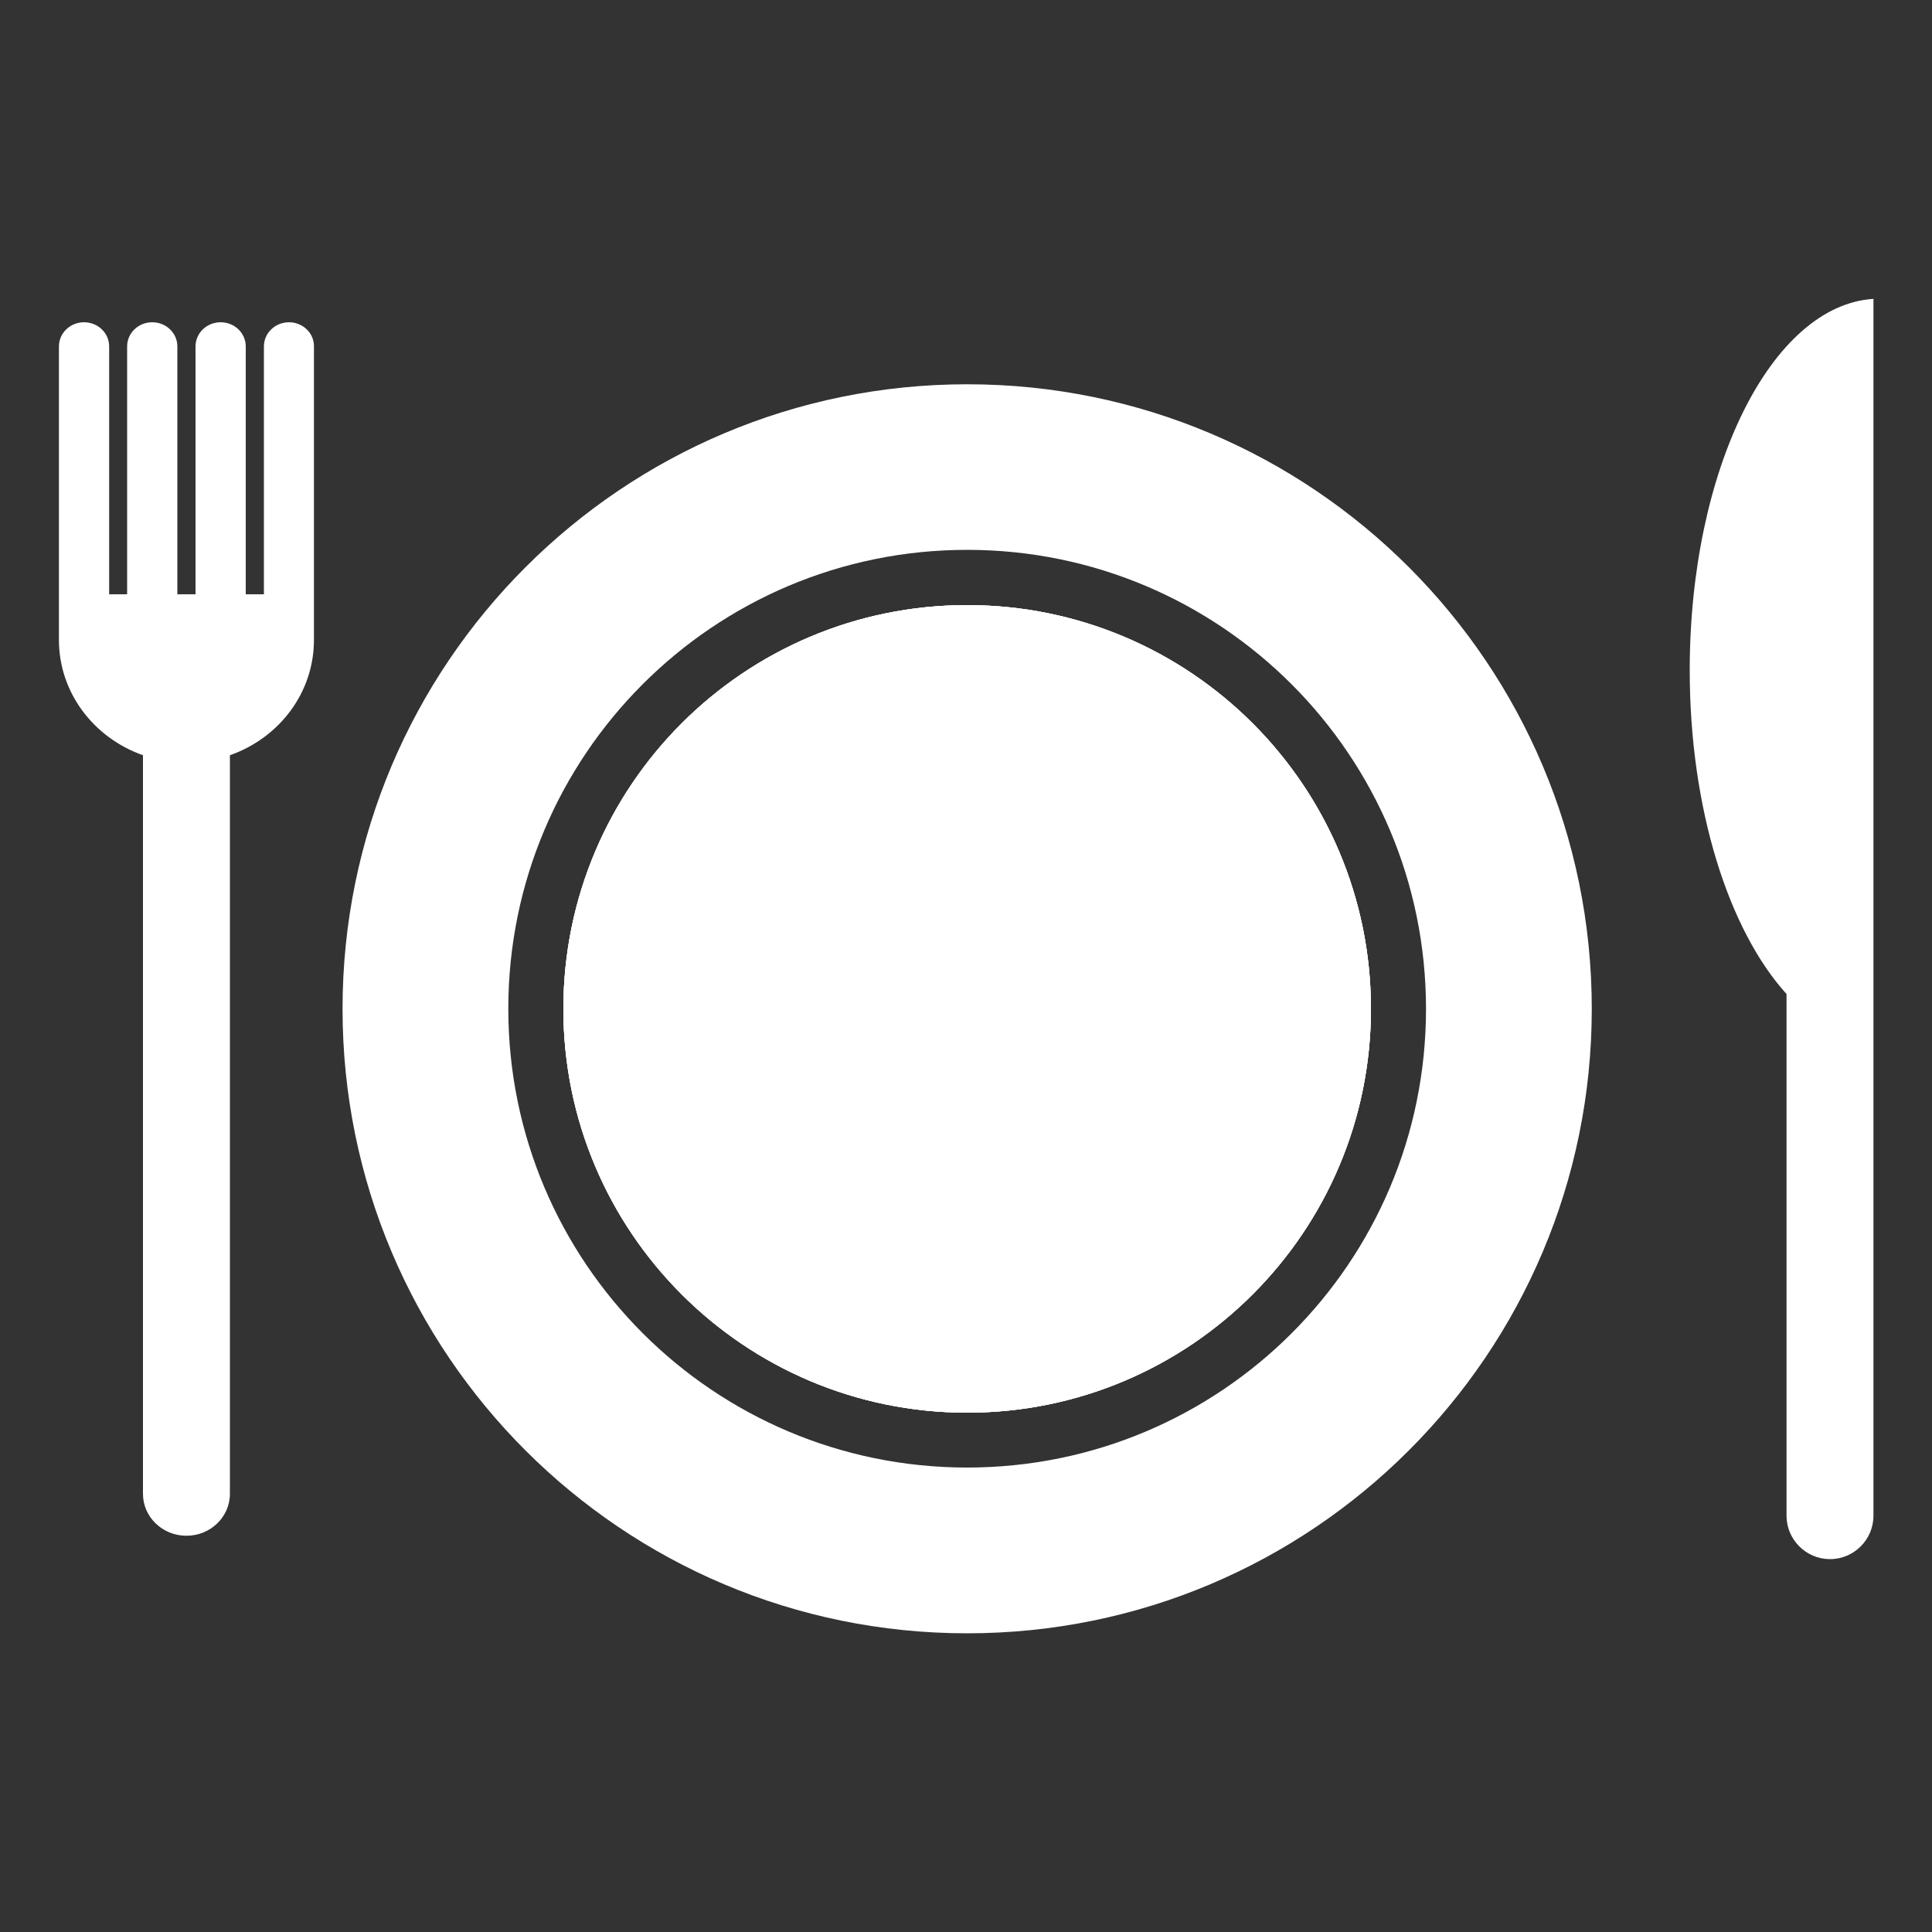
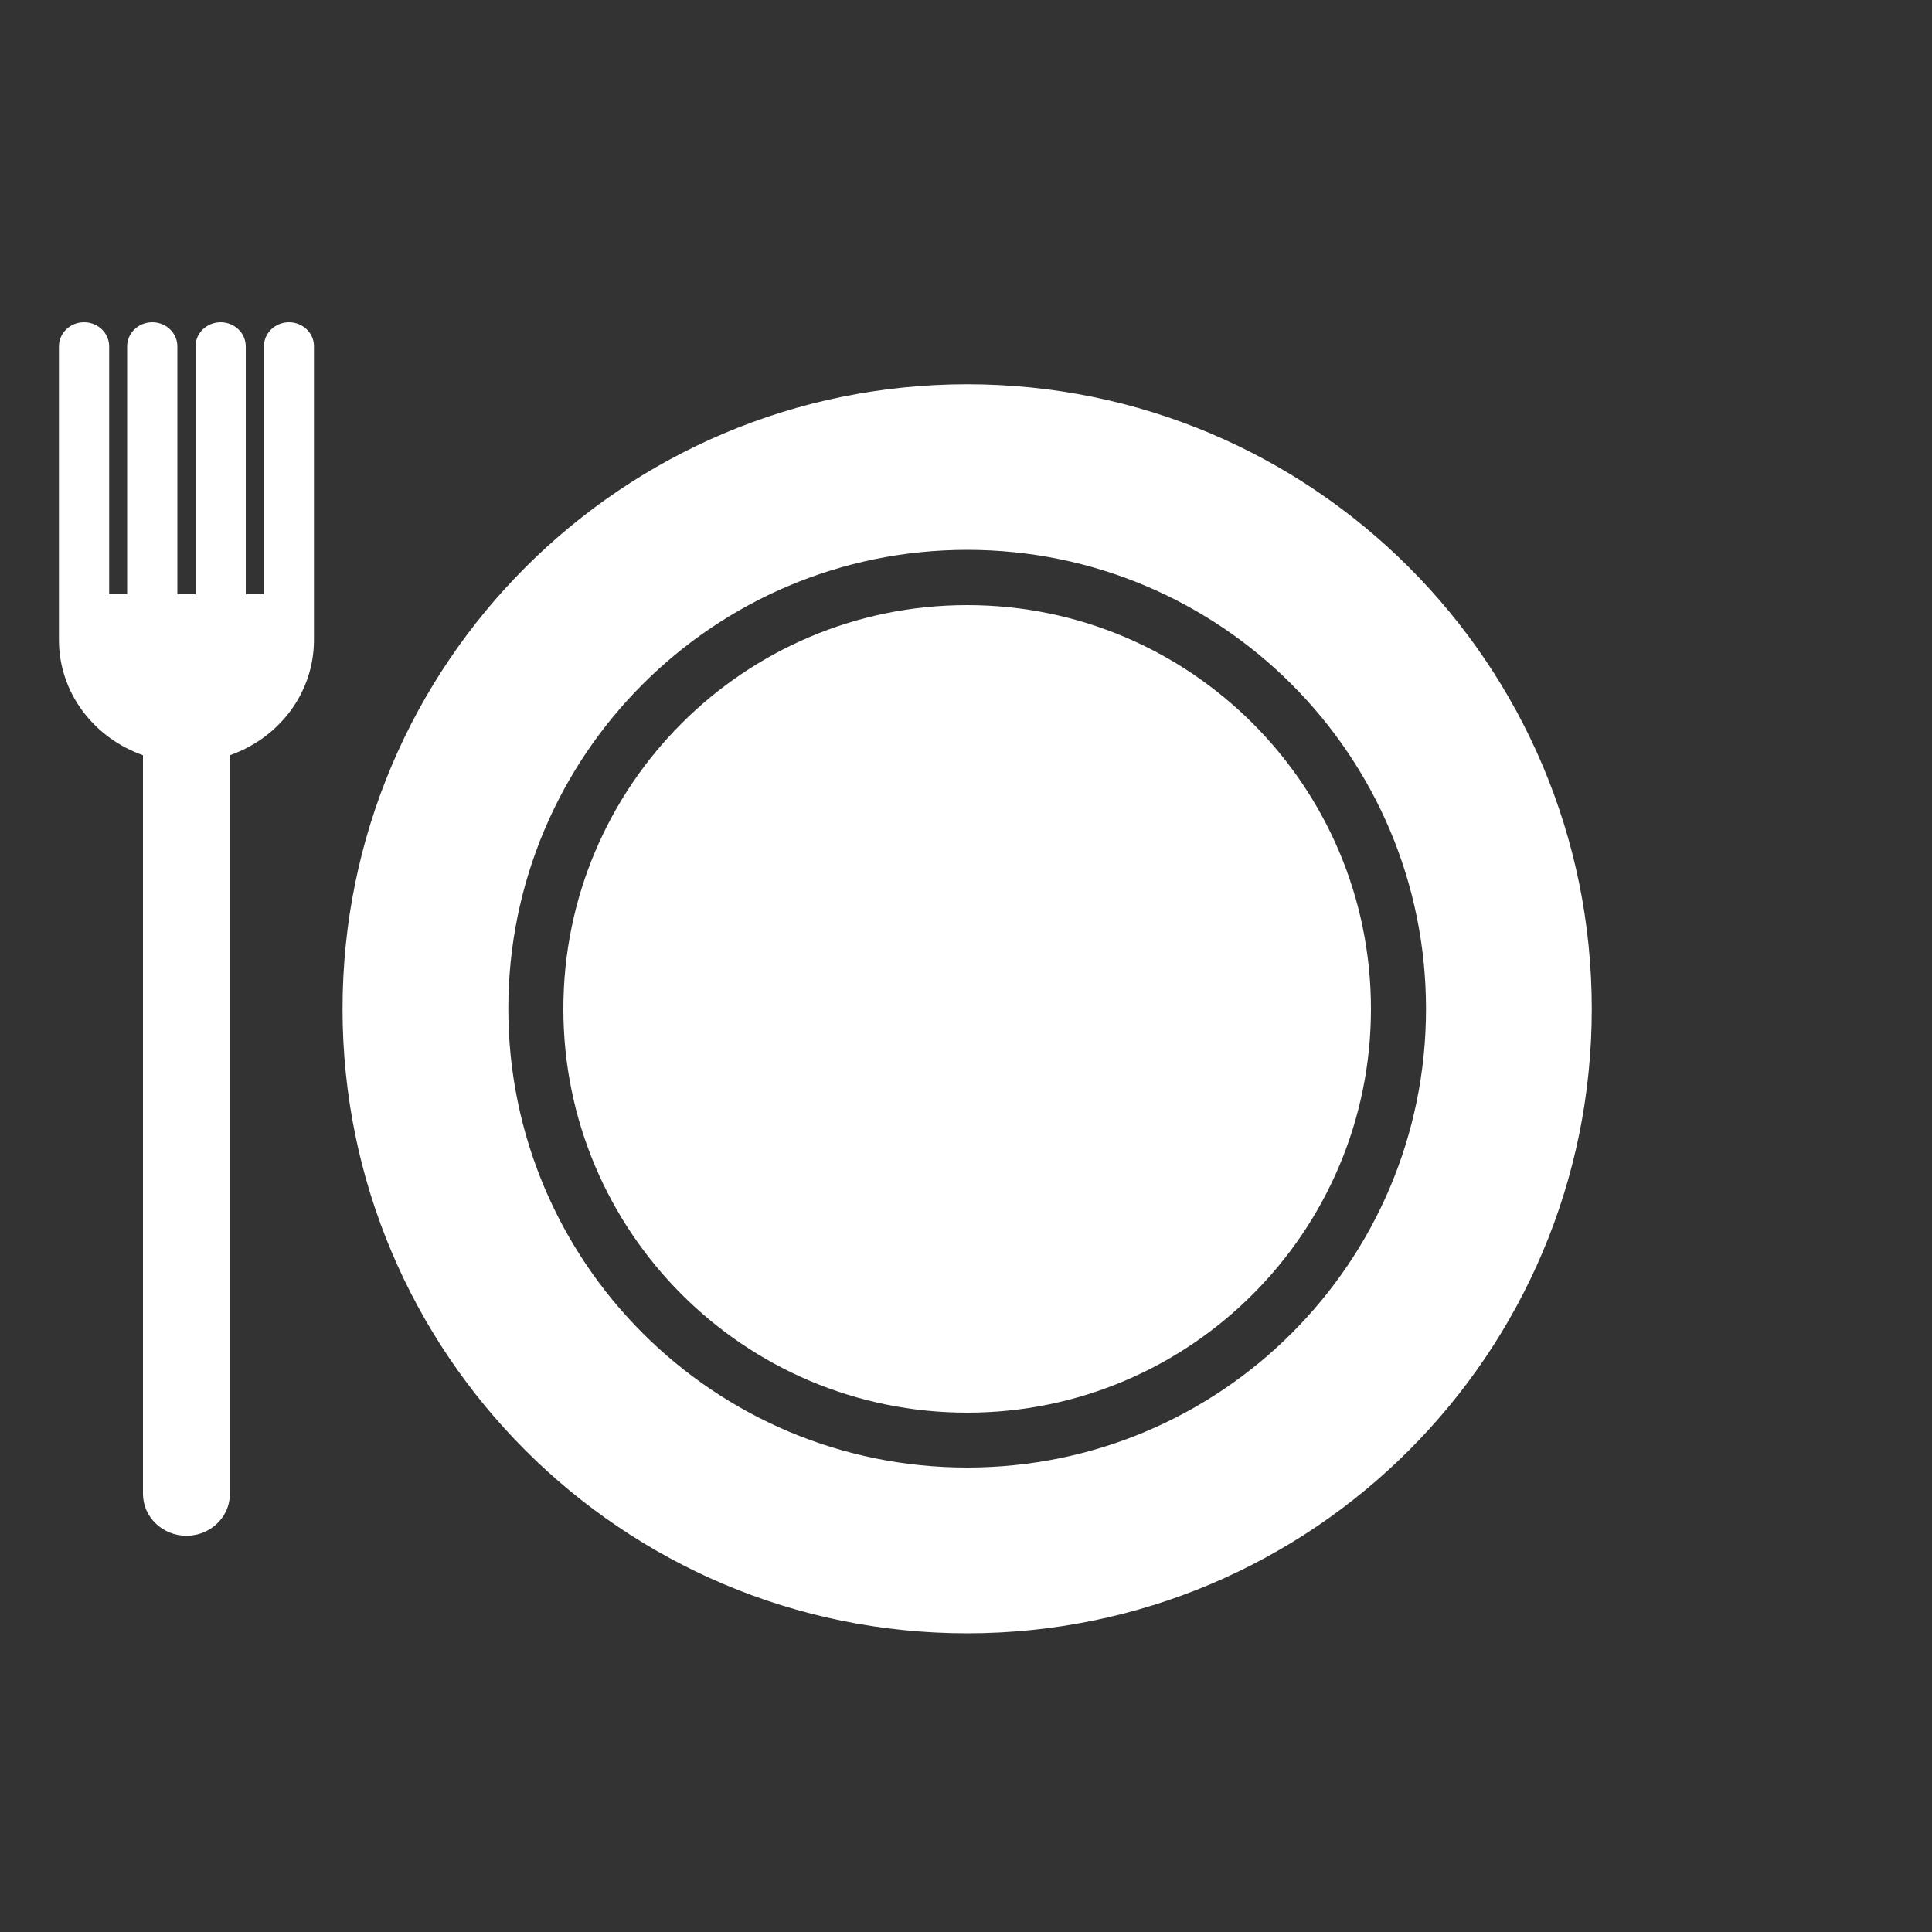
<svg xmlns="http://www.w3.org/2000/svg" version="1.1" id="Ebene_1" x="0px" y="0px" viewBox="0 0 100 100" style="enable-background:new 0 0 100 100;" xml:space="preserve">
  <rect x="0" y="0" width="100" height="100" fill="#333333" stroke="none" />
  <style type="text/css">
	.st0{fill:#FFFFFF;}
</style>
  <g>
    <path class="st0" d="M70.96,52.22c0,11.54-9.36,20.9-20.9,20.9c-11.54,0-20.9-9.36-20.9-20.9c0-11.55,9.36-20.9,20.9-20.9   C61.6,31.32,70.96,40.67,70.96,52.22z" />
    <path class="st0" d="M50.06,19.89c-17.85,0-32.33,14.47-32.33,32.33c0,17.85,14.47,32.32,32.33,32.32s32.33-14.47,32.33-32.32   C82.39,34.36,67.92,19.89,50.06,19.89z M50.06,75.96c-13.12,0-23.75-10.63-23.75-23.75s10.63-23.75,23.75-23.75   S73.81,39.1,73.81,52.22S63.18,75.96,50.06,75.96z" />
-     <path class="st0" d="M70.96,52.22c0,11.54-9.36,20.9-20.9,20.9c-11.54,0-20.9-9.36-20.9-20.9c0-11.55,9.36-20.9,20.9-20.9   C61.6,31.32,70.96,40.67,70.96,52.22z" />
-     <path class="st0" d="M70.96,52.22c0,11.54-9.36,20.9-20.9,20.9c-11.54,0-20.9-9.36-20.9-20.9c0-11.55,9.36-20.9,20.9-20.9   C61.6,31.32,70.96,40.67,70.96,52.22z" />
-     <path class="st0" d="M87.46,34.69c0,7.19,2.02,13.46,5.01,16.76v27c0,1.24,1.01,2.25,2.25,2.25c1.24,0,2.25-1.01,2.25-2.25V53.91   v-5.16V15.47C91.69,15.8,87.46,24.28,87.46,34.69z" />
    <path class="st0" d="M14.96,16.68c-0.72,0-1.3,0.56-1.3,1.25v12.83h-0.94V17.93c0-0.69-0.58-1.25-1.3-1.25   c-0.72,0-1.3,0.56-1.3,1.25v12.83H9.18V17.93c0-0.69-0.58-1.25-1.3-1.25c-0.72,0-1.3,0.56-1.3,1.25v12.83H5.65V17.93   c0-0.69-0.58-1.25-1.3-1.25c-0.72,0-1.3,0.56-1.3,1.25v12.83v0.81v1.55c0,2.75,1.82,5.08,4.35,5.97v38.23   c0,1.2,1.01,2.17,2.25,2.17c1.24,0,2.25-0.97,2.25-2.17V39.09c2.54-0.89,4.35-3.22,4.35-5.97v-1.55v-0.81V17.93   C16.26,17.24,15.67,16.68,14.96,16.68z" />
  </g>
</svg>